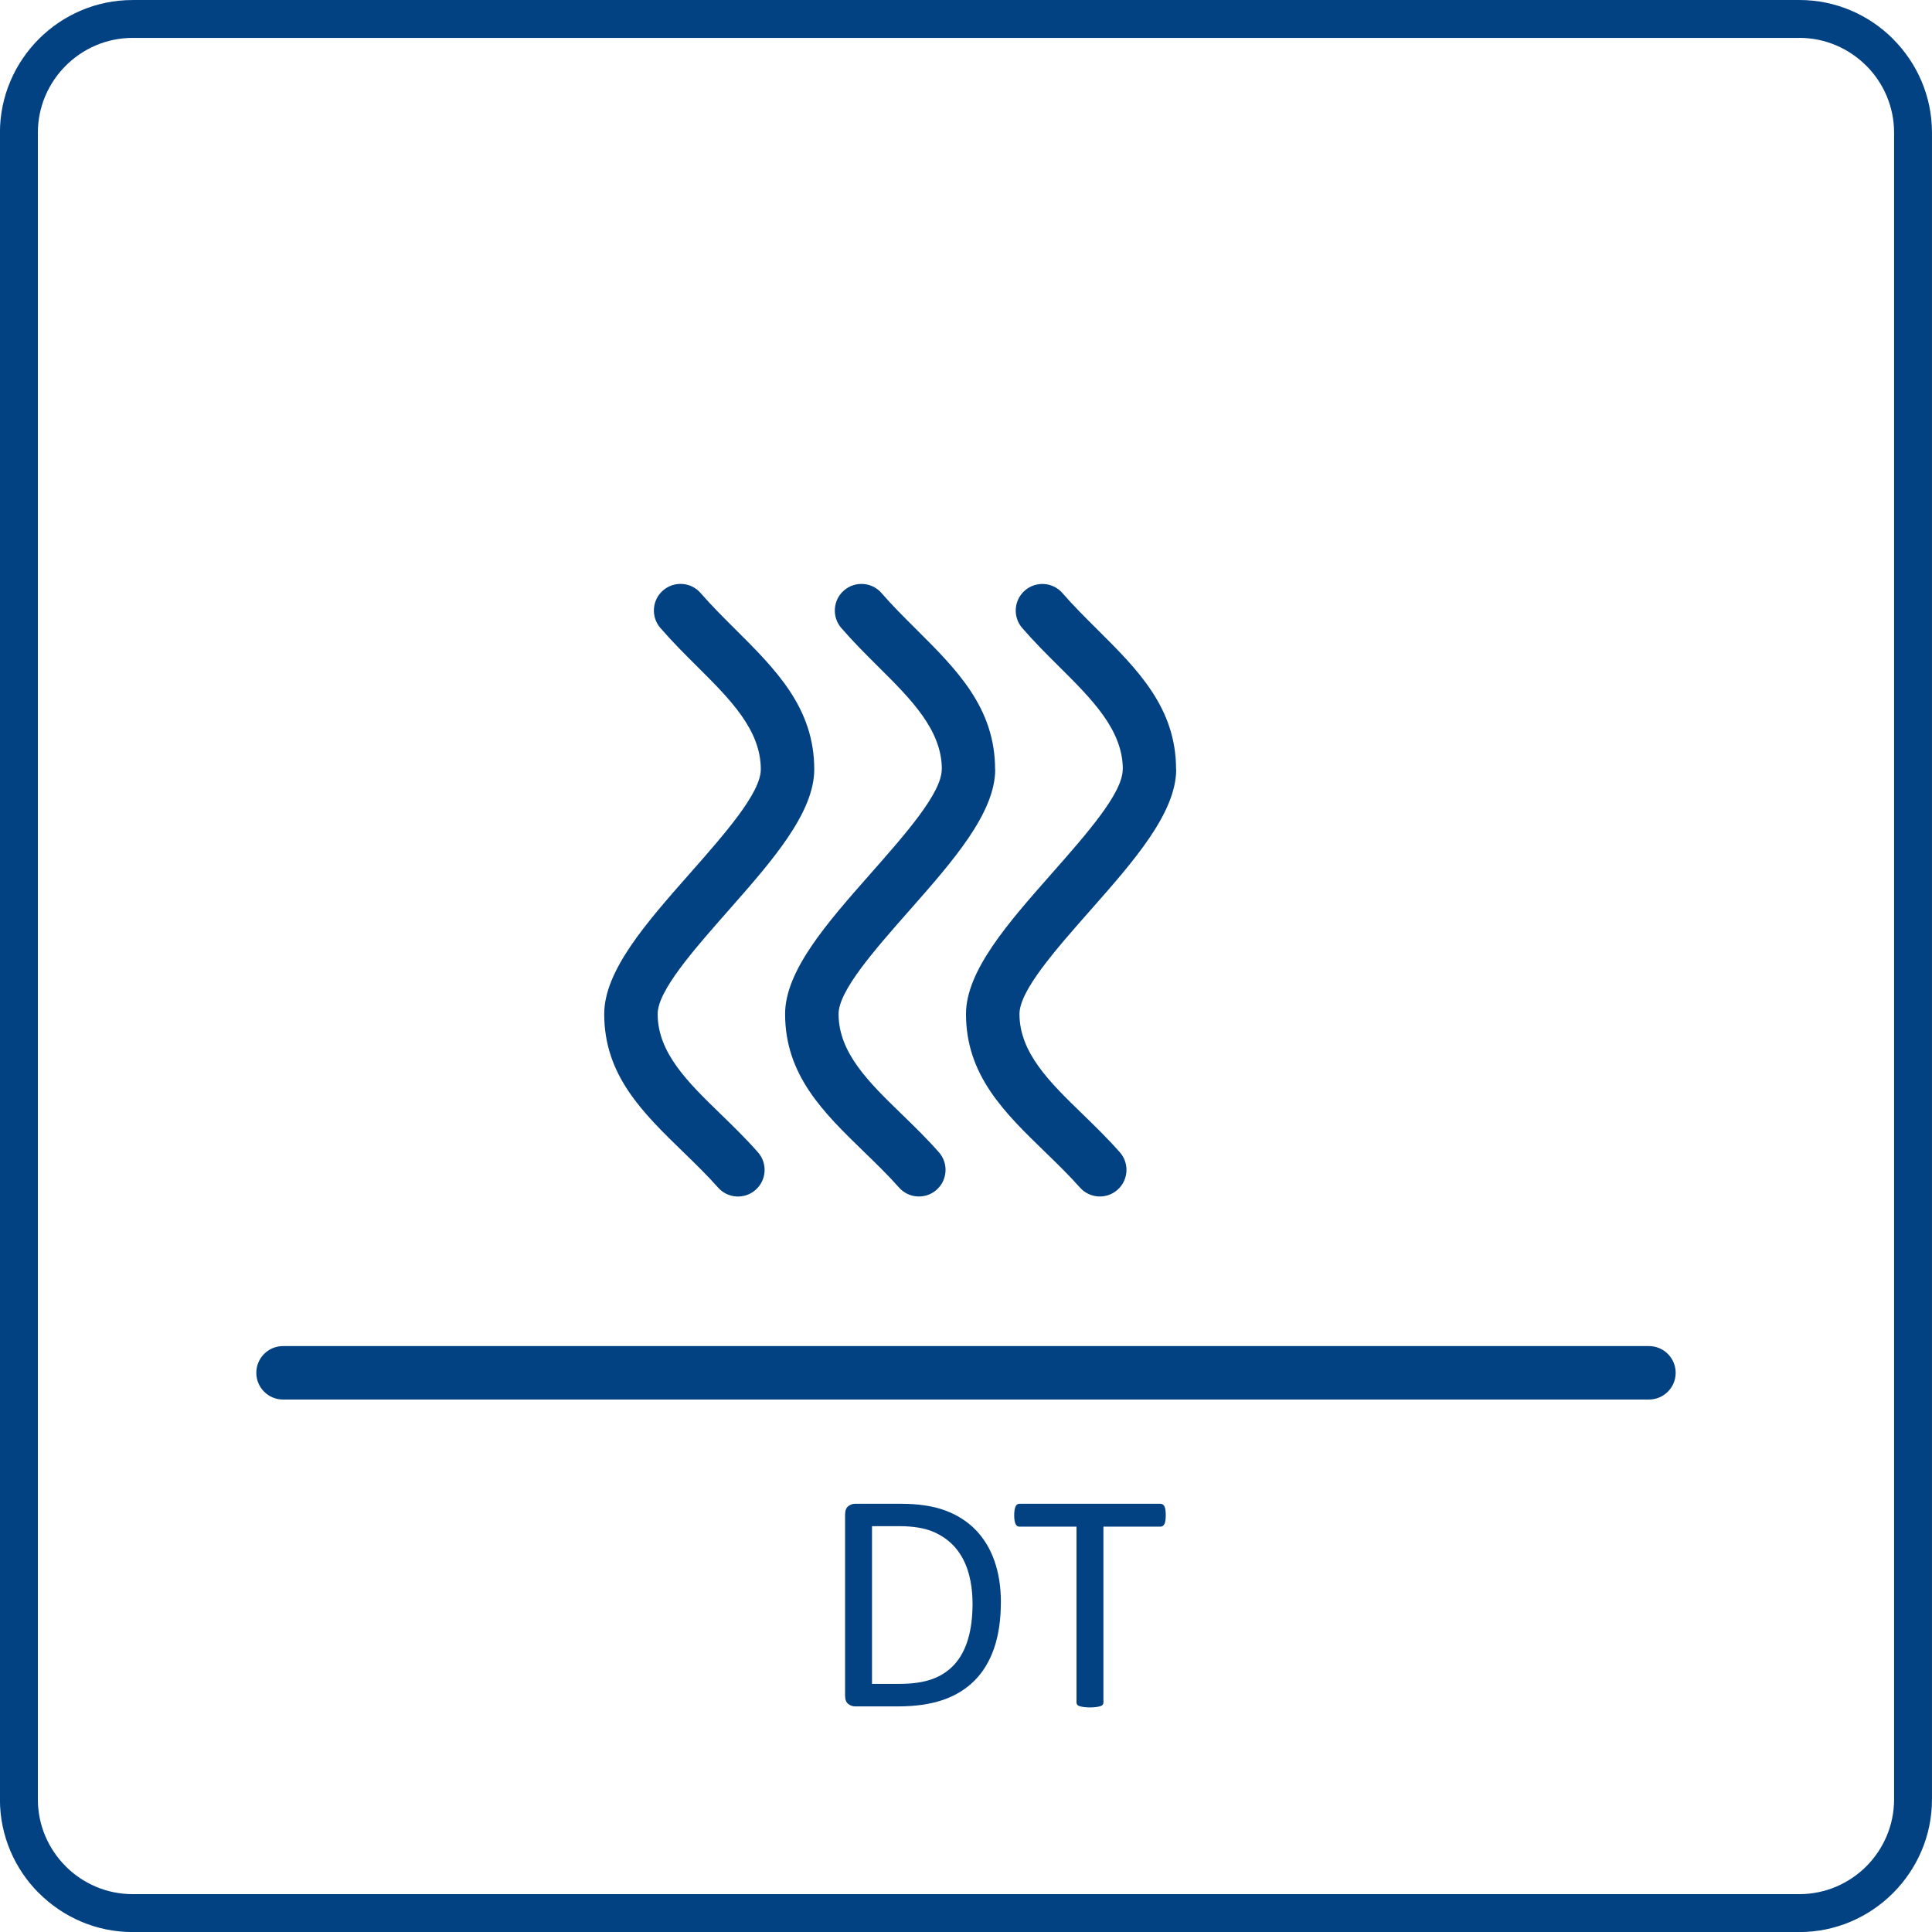
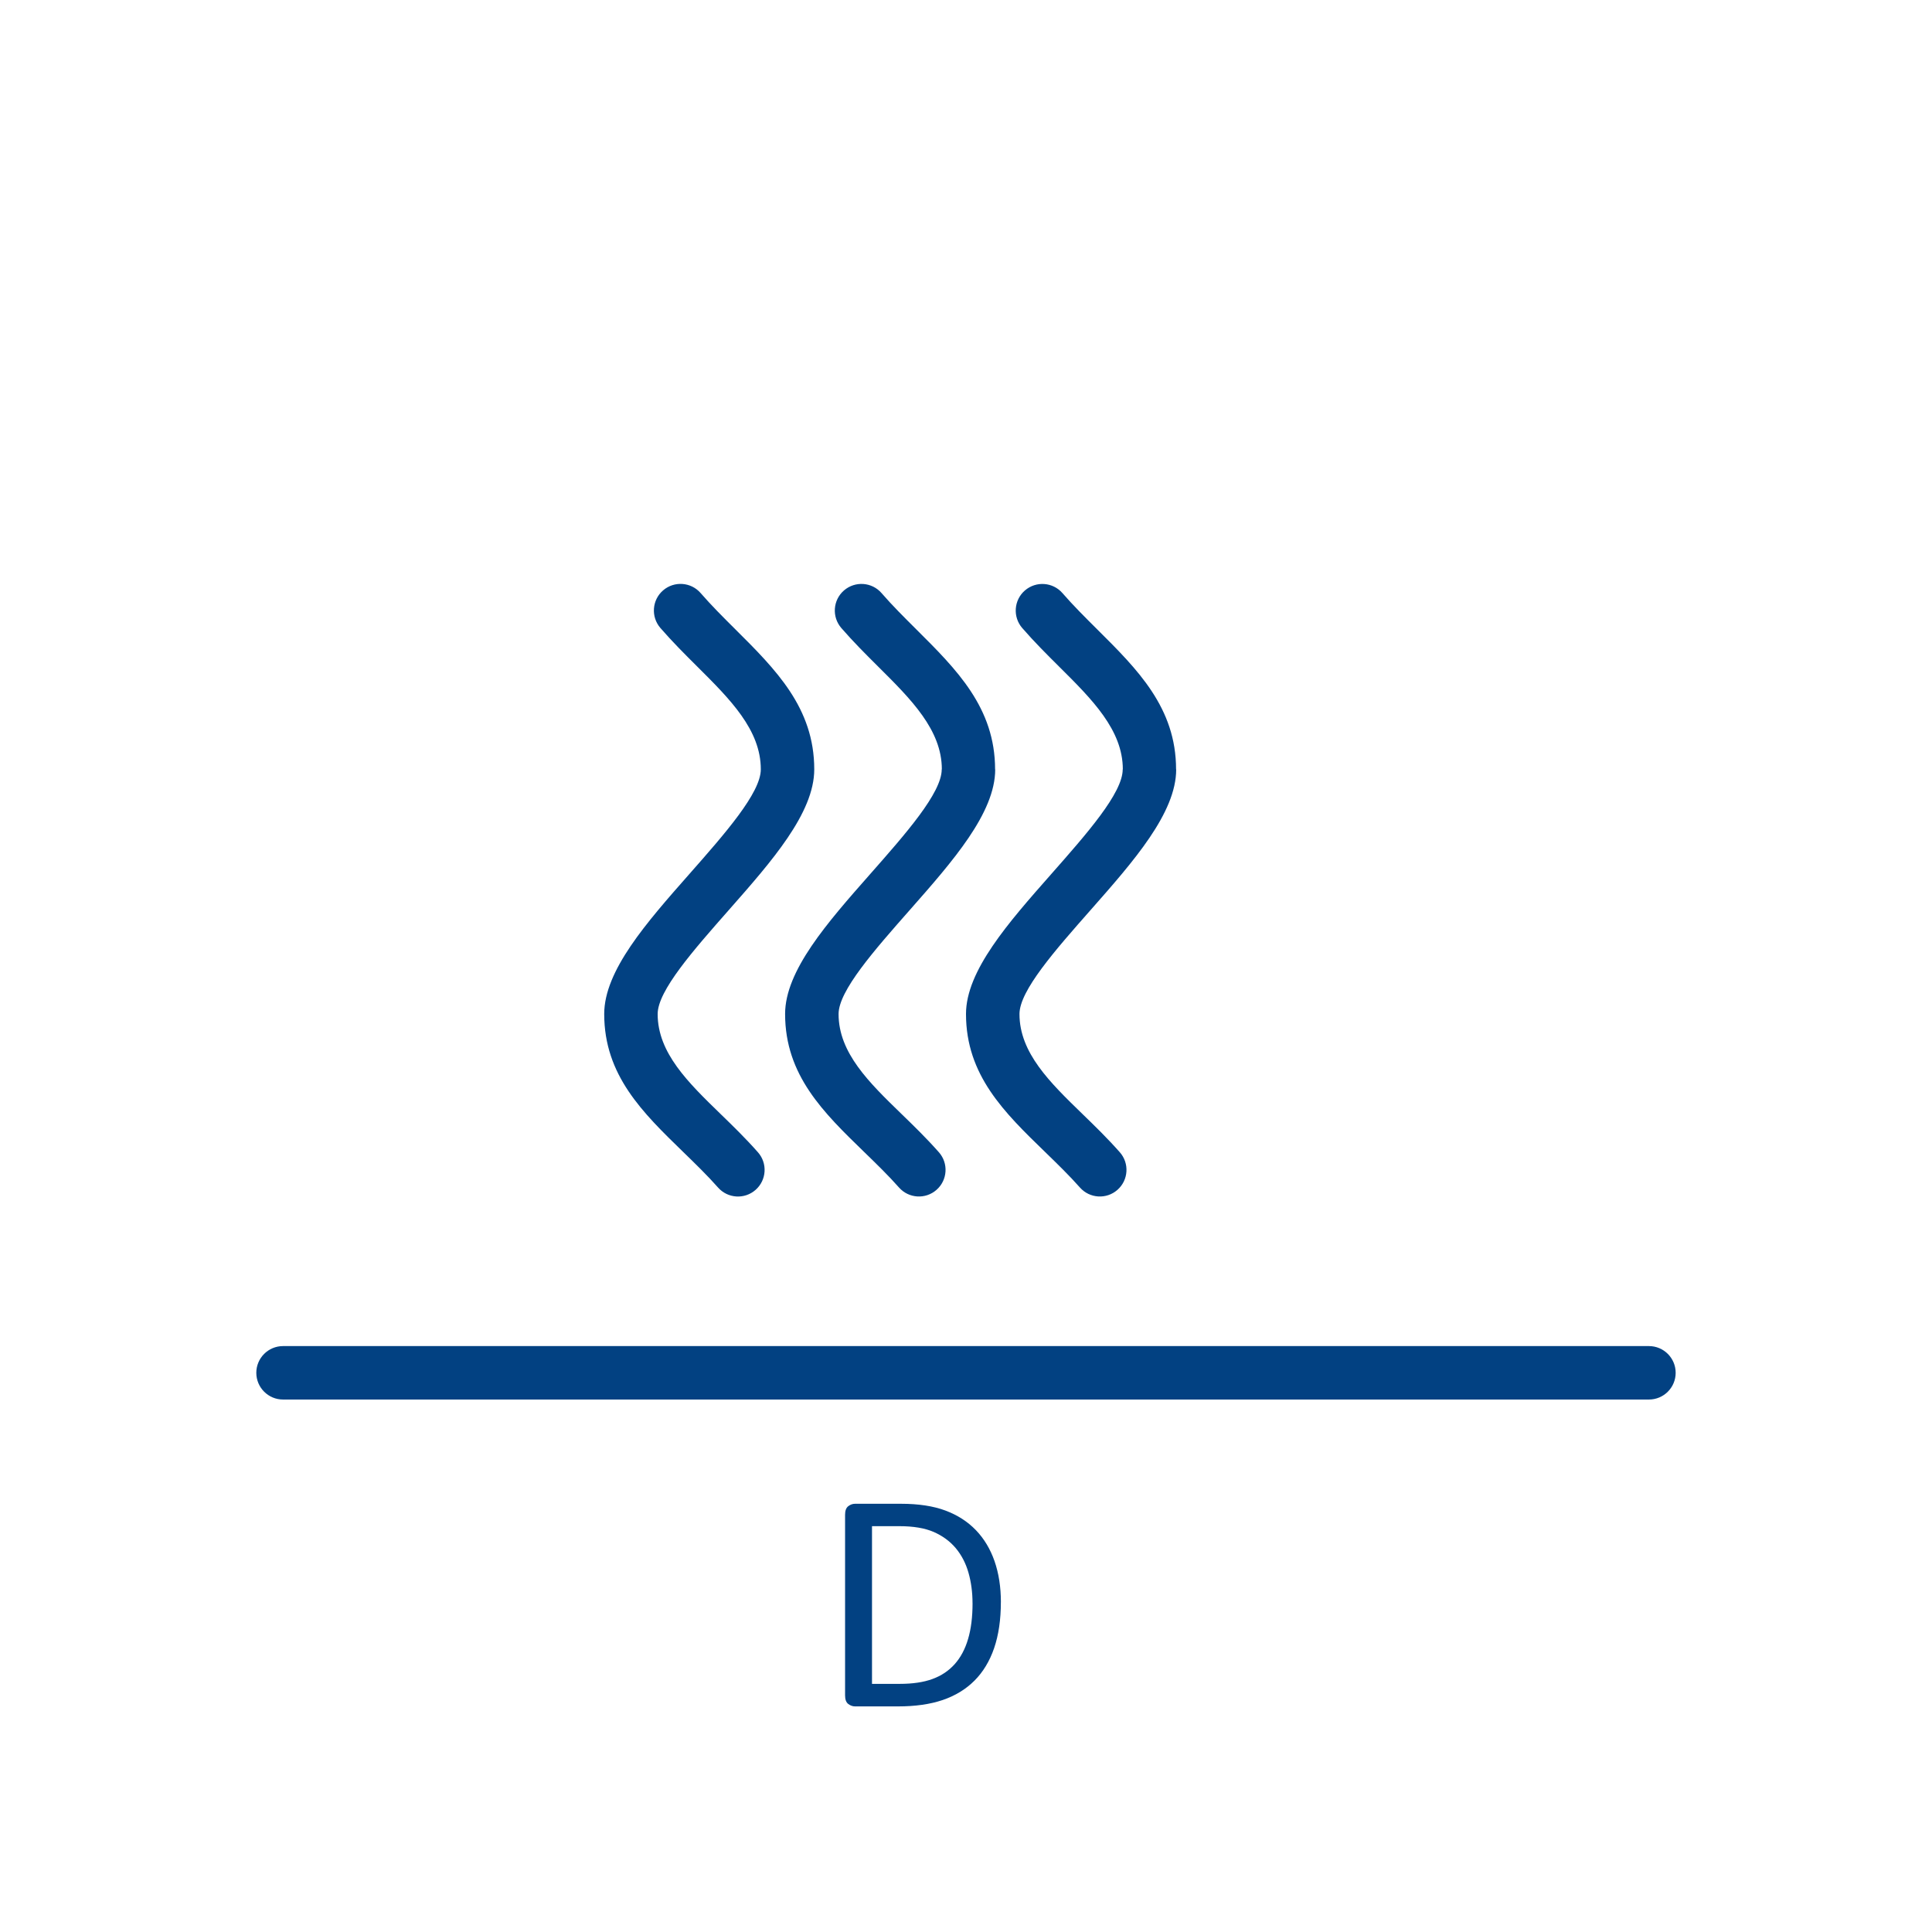
<svg xmlns="http://www.w3.org/2000/svg" xml:space="preserve" width="25.5mm" height="25.5mm" style="shape-rendering:geometricPrecision; text-rendering:geometricPrecision; image-rendering:optimizeQuality; fill-rule:evenodd; clip-rule:evenodd" viewBox="0 0 66.944 66.944">
  <defs>
    <style type="text/css">
   
    .fil0 {fill:#024182;fill-rule:nonzero}
   
  </style>
  </defs>
  <g id="Warstwa_x0020_1">
-     <path class="fil0" d="M4.594 0l57.755 0c1.264,0 2.413,0.517 3.245,1.349l0 0.003c0.832,0.832 1.349,1.98 1.349,3.243l0 57.756c0,1.262 -0.517,2.41 -1.349,3.243l-0.003 0.003c-0.832,0.832 -1.98,1.349 -3.243,1.349l-57.755 0c-1.262,0 -2.41,-0.517 -3.243,-1.349l-0.003 0c-0.832,-0.832 -1.349,-1.981 -1.349,-3.245l0 -57.756c0,-1.264 0.517,-2.413 1.349,-3.246 0.832,-0.832 1.981,-1.349 3.245,-1.349zm57.755 1.313l-57.755 0c-0.902,0 -1.722,0.37 -2.317,0.965 -0.595,0.595 -0.965,1.416 -0.965,2.317l0 57.756c0,0.902 0.37,1.722 0.965,2.317l-0.001 0.001c0.595,0.594 1.416,0.963 2.318,0.963l57.755 0c0.902,0 1.722,-0.369 2.317,-0.962l0.001 -0.001 0.001 -0.001c0.593,-0.595 0.962,-1.416 0.962,-2.317l0 -57.756c0,-0.903 -0.369,-1.724 -0.963,-2.319l-0.001 0.001c-0.595,-0.595 -1.416,-0.965 -2.317,-0.965z" />
    <path class="fil0" d="M35.42 21.761c-0.333,-0.386 -0.291,-0.969 0.094,-1.302 0.386,-0.333 0.969,-0.291 1.302,0.094 0.37,0.426 0.786,0.84 1.194,1.246 1.41,1.401 2.741,2.724 2.741,4.86l0.004 0c0,1.511 -1.48,3.189 -2.957,4.864 -1.237,1.403 -2.473,2.803 -2.473,3.613 0,1.346 1.057,2.372 2.178,3.46 0.43,0.417 0.869,0.843 1.298,1.329 0.338,0.381 0.302,0.965 -0.08,1.302 -0.381,0.338 -0.965,0.302 -1.302,-0.08 -0.366,-0.414 -0.789,-0.825 -1.204,-1.228 -1.413,-1.37 -2.743,-2.661 -2.743,-4.784 0,-1.499 1.47,-3.166 2.943,-4.836 1.242,-1.408 2.487,-2.819 2.487,-3.641l0.004 0c0,-1.365 -1.067,-2.427 -2.198,-3.55 -0.43,-0.428 -0.869,-0.864 -1.288,-1.348zm-6.269 -0.001c-0.333,-0.386 -0.291,-0.969 0.094,-1.302 0.386,-0.333 0.969,-0.291 1.302,0.094 0.369,0.426 0.786,0.84 1.193,1.246 1.41,1.402 2.74,2.725 2.74,4.861l0.004 0c0,1.515 -1.478,3.191 -2.952,4.864 -1.239,1.405 -2.475,2.808 -2.475,3.613 0,1.347 1.056,2.372 2.177,3.46 0.43,0.417 0.869,0.843 1.298,1.329 0.338,0.381 0.302,0.965 -0.08,1.302 -0.381,0.338 -0.965,0.302 -1.302,-0.08 -0.366,-0.415 -0.789,-0.825 -1.204,-1.228 -1.412,-1.37 -2.742,-2.661 -2.742,-4.785 0,-1.503 1.468,-3.169 2.938,-4.836 1.244,-1.41 2.489,-2.823 2.489,-3.641l0.004 0c0,-1.366 -1.067,-2.427 -2.198,-3.551 -0.43,-0.428 -0.868,-0.864 -1.287,-1.347zm-6.269 -0.001c-0.333,-0.386 -0.291,-0.969 0.094,-1.302 0.386,-0.333 0.969,-0.291 1.302,0.094 0.37,0.426 0.785,0.84 1.193,1.246 1.411,1.404 2.743,2.729 2.743,4.861 0,1.515 -1.477,3.191 -2.951,4.864 -1.238,1.405 -2.475,2.808 -2.475,3.614 0,1.347 1.056,2.372 2.177,3.461 0.43,0.417 0.869,0.844 1.297,1.329 0.338,0.381 0.302,0.965 -0.08,1.302 -0.381,0.338 -0.965,0.302 -1.302,-0.08 -0.366,-0.415 -0.789,-0.825 -1.203,-1.228 -1.412,-1.371 -2.741,-2.662 -2.741,-4.785 0,-1.503 1.468,-3.169 2.938,-4.836 1.243,-1.41 2.488,-2.823 2.488,-3.641 0,-1.37 -1.065,-2.429 -2.193,-3.552 -0.43,-0.428 -0.868,-0.864 -1.287,-1.347zm34.254 24.883c0.511,0 0.926,0.415 0.926,0.926 0,0.511 -0.415,0.926 -0.926,0.926l-47.329 0c-0.511,0 -0.926,-0.415 -0.926,-0.926 0,-0.511 0.415,-0.926 0.926,-0.926l47.329 0z" />
    <path class="fil0" d="M34.68 55.514c0,0.607 -0.078,1.139 -0.233,1.593 -0.156,0.454 -0.384,0.83 -0.682,1.128 -0.298,0.298 -0.665,0.522 -1.098,0.67 -0.433,0.148 -0.952,0.222 -1.552,0.222l-1.487 0c-0.083,0 -0.161,-0.028 -0.235,-0.083 -0.074,-0.057 -0.111,-0.156 -0.111,-0.296l0 -6.263c0,-0.141 0.037,-0.239 0.111,-0.296 0.074,-0.056 0.152,-0.083 0.235,-0.083l1.591 0c0.607,0 1.12,0.078 1.541,0.235 0.419,0.157 0.77,0.383 1.056,0.68 0.283,0.295 0.498,0.652 0.644,1.071 0.146,0.421 0.221,0.895 0.221,1.423zm-0.982 0.037c0,-0.38 -0.048,-0.734 -0.141,-1.06 -0.094,-0.328 -0.242,-0.611 -0.442,-0.85 -0.202,-0.239 -0.456,-0.424 -0.763,-0.559 -0.307,-0.133 -0.704,-0.2 -1.187,-0.2l-0.95 0 0 5.464 0.96 0c0.45,0 0.828,-0.056 1.135,-0.169 0.307,-0.111 0.563,-0.284 0.771,-0.515 0.206,-0.232 0.361,-0.522 0.463,-0.871 0.104,-0.35 0.155,-0.763 0.155,-1.241z" />
-     <path id="1" class="fil0" d="M40.393 52.508c0,0.069 -0.004,0.128 -0.011,0.178 -0.008,0.052 -0.019,0.093 -0.035,0.122 -0.017,0.032 -0.037,0.054 -0.059,0.069 -0.024,0.015 -0.05,0.022 -0.08,0.022l-1.974 0 0 6.089c0,0.028 -0.007,0.054 -0.022,0.076 -0.015,0.022 -0.039,0.039 -0.076,0.052 -0.035,0.013 -0.083,0.022 -0.143,0.032 -0.061,0.009 -0.135,0.015 -0.226,0.015 -0.087,0 -0.161,-0.006 -0.222,-0.015 -0.061,-0.009 -0.111,-0.019 -0.146,-0.032 -0.037,-0.013 -0.061,-0.03 -0.076,-0.052 -0.015,-0.022 -0.022,-0.048 -0.022,-0.076l0 -6.089 -1.974 0c-0.03,0 -0.056,-0.007 -0.08,-0.022 -0.024,-0.015 -0.043,-0.037 -0.057,-0.069 -0.013,-0.03 -0.026,-0.07 -0.035,-0.122 -0.009,-0.05 -0.013,-0.109 -0.013,-0.178 0,-0.069 0.004,-0.13 0.013,-0.182 0.009,-0.054 0.022,-0.096 0.035,-0.128 0.015,-0.033 0.033,-0.055 0.057,-0.07 0.024,-0.015 0.05,-0.022 0.08,-0.022l4.882 0c0.03,0 0.056,0.007 0.08,0.022 0.022,0.015 0.043,0.037 0.059,0.07 0.017,0.032 0.028,0.074 0.035,0.128 0.007,0.052 0.011,0.113 0.011,0.182z" />
  </g>
</svg>